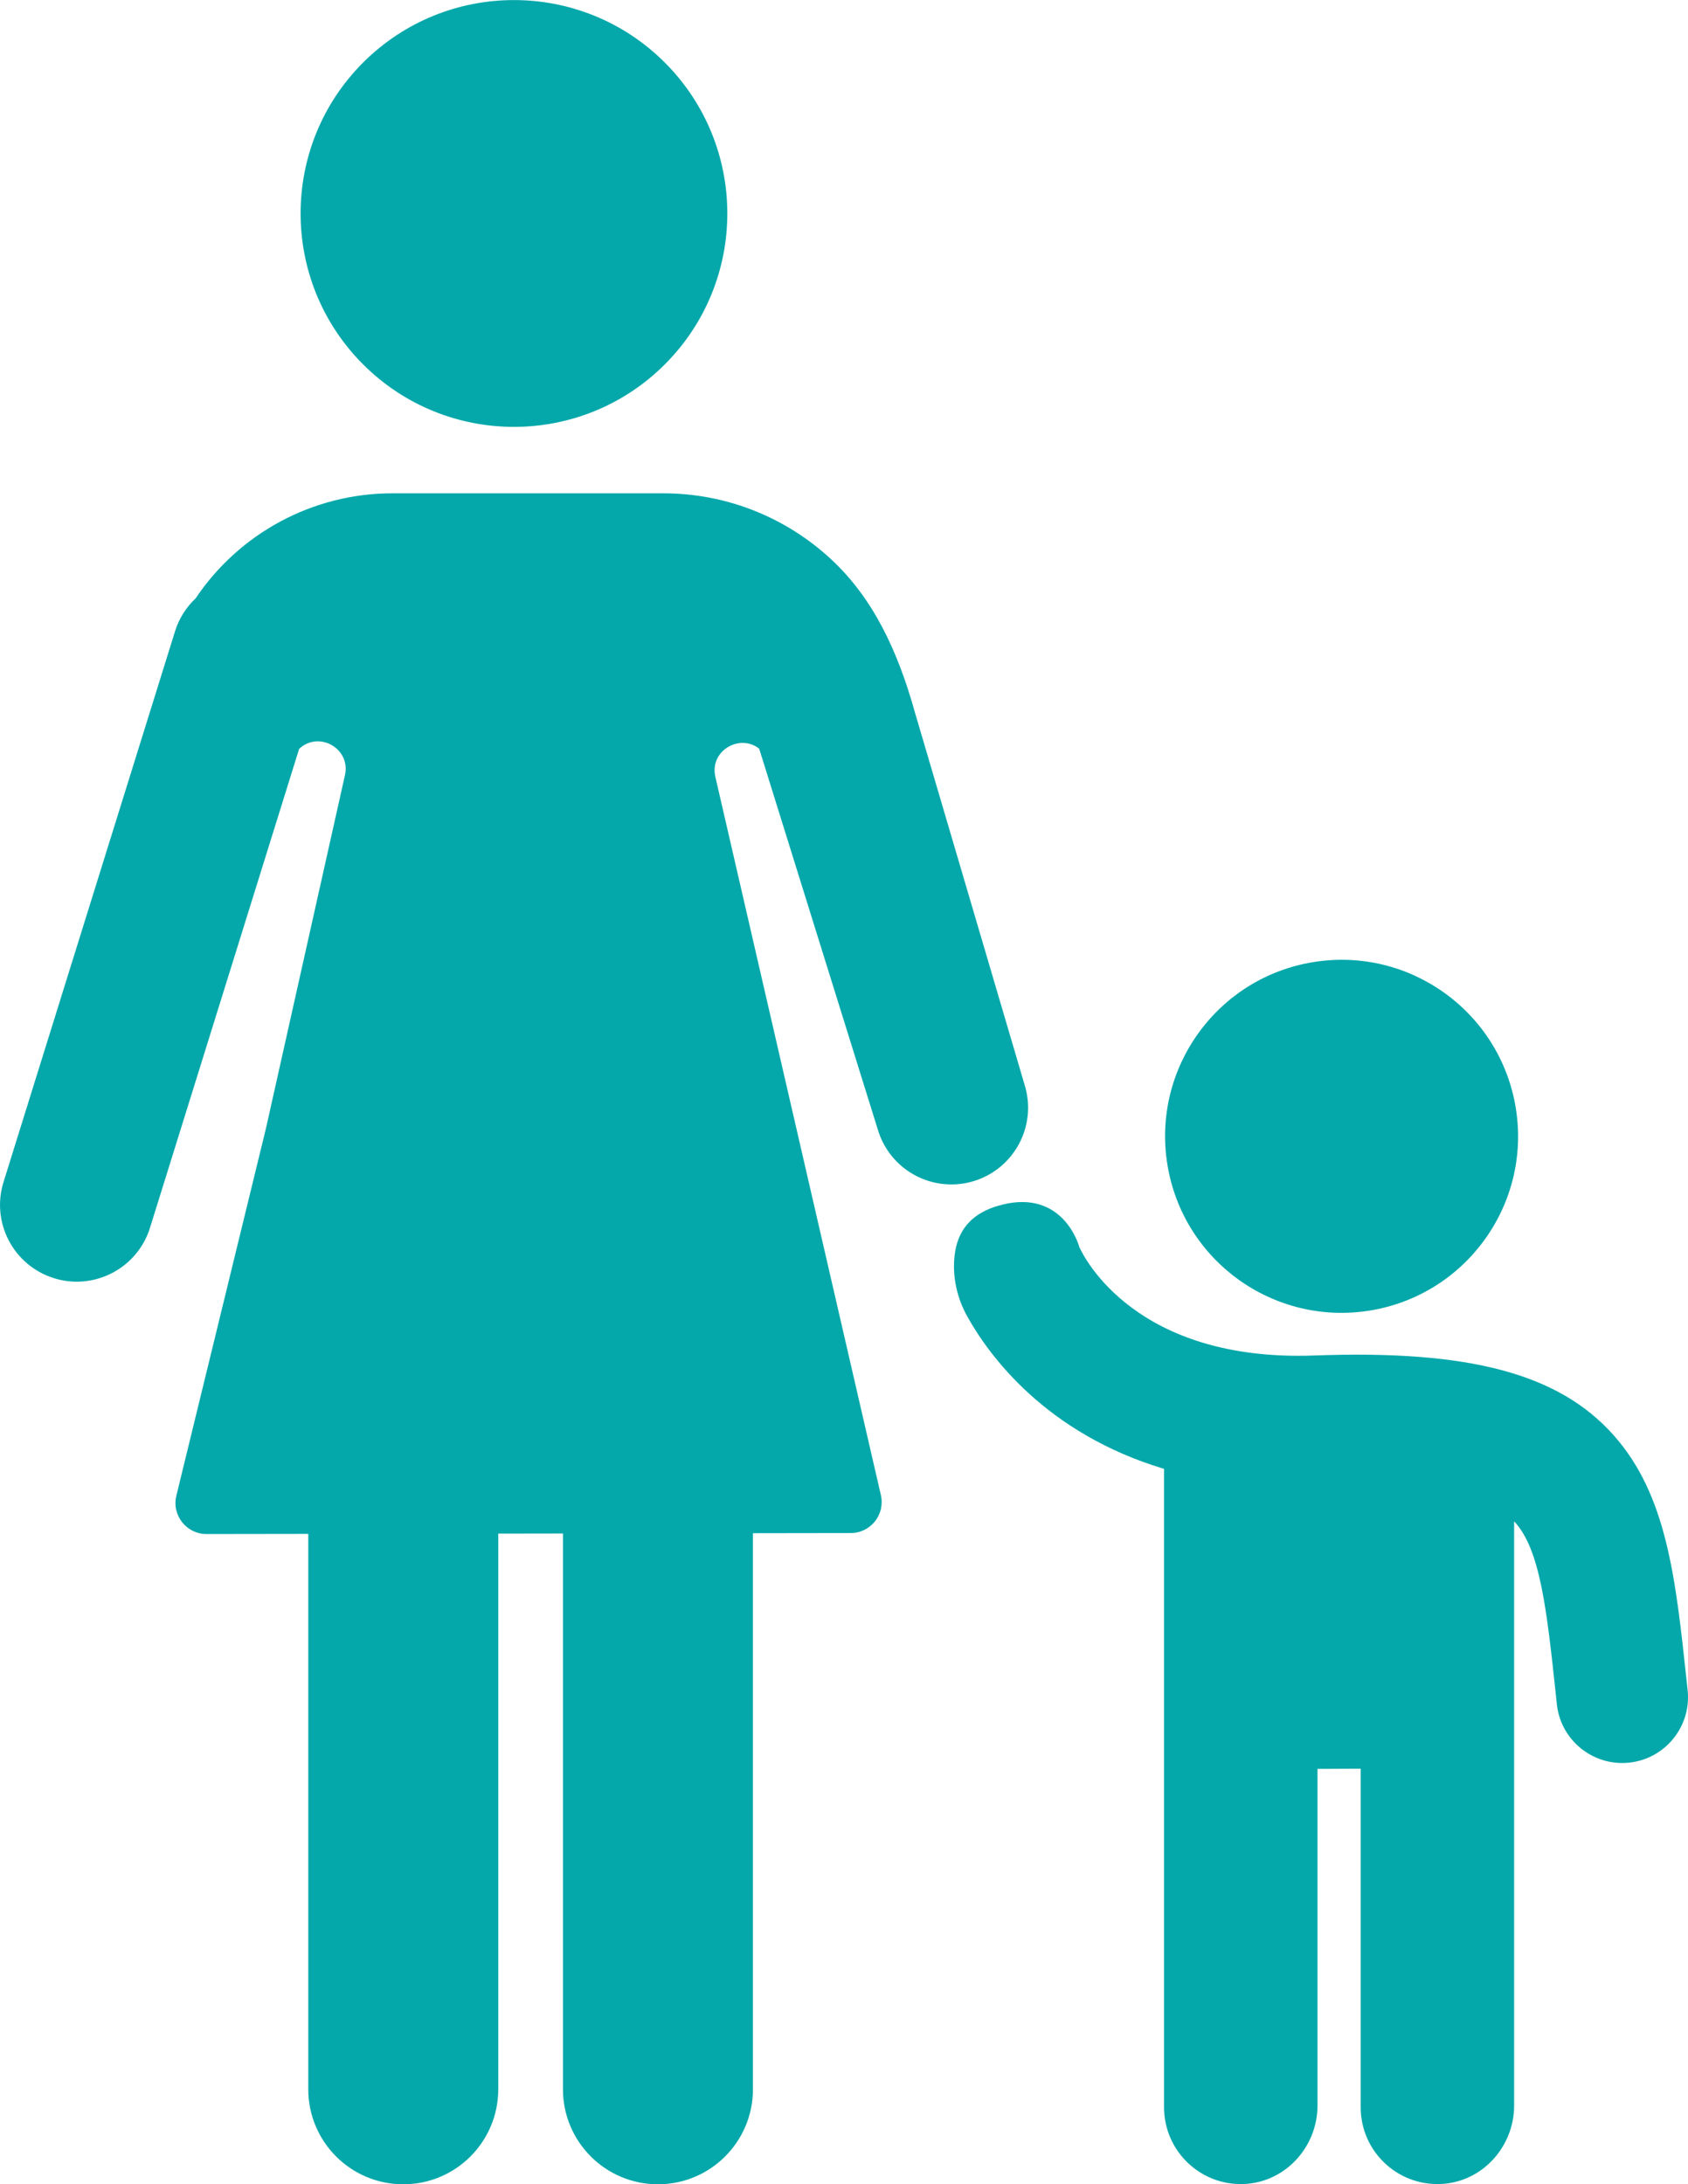
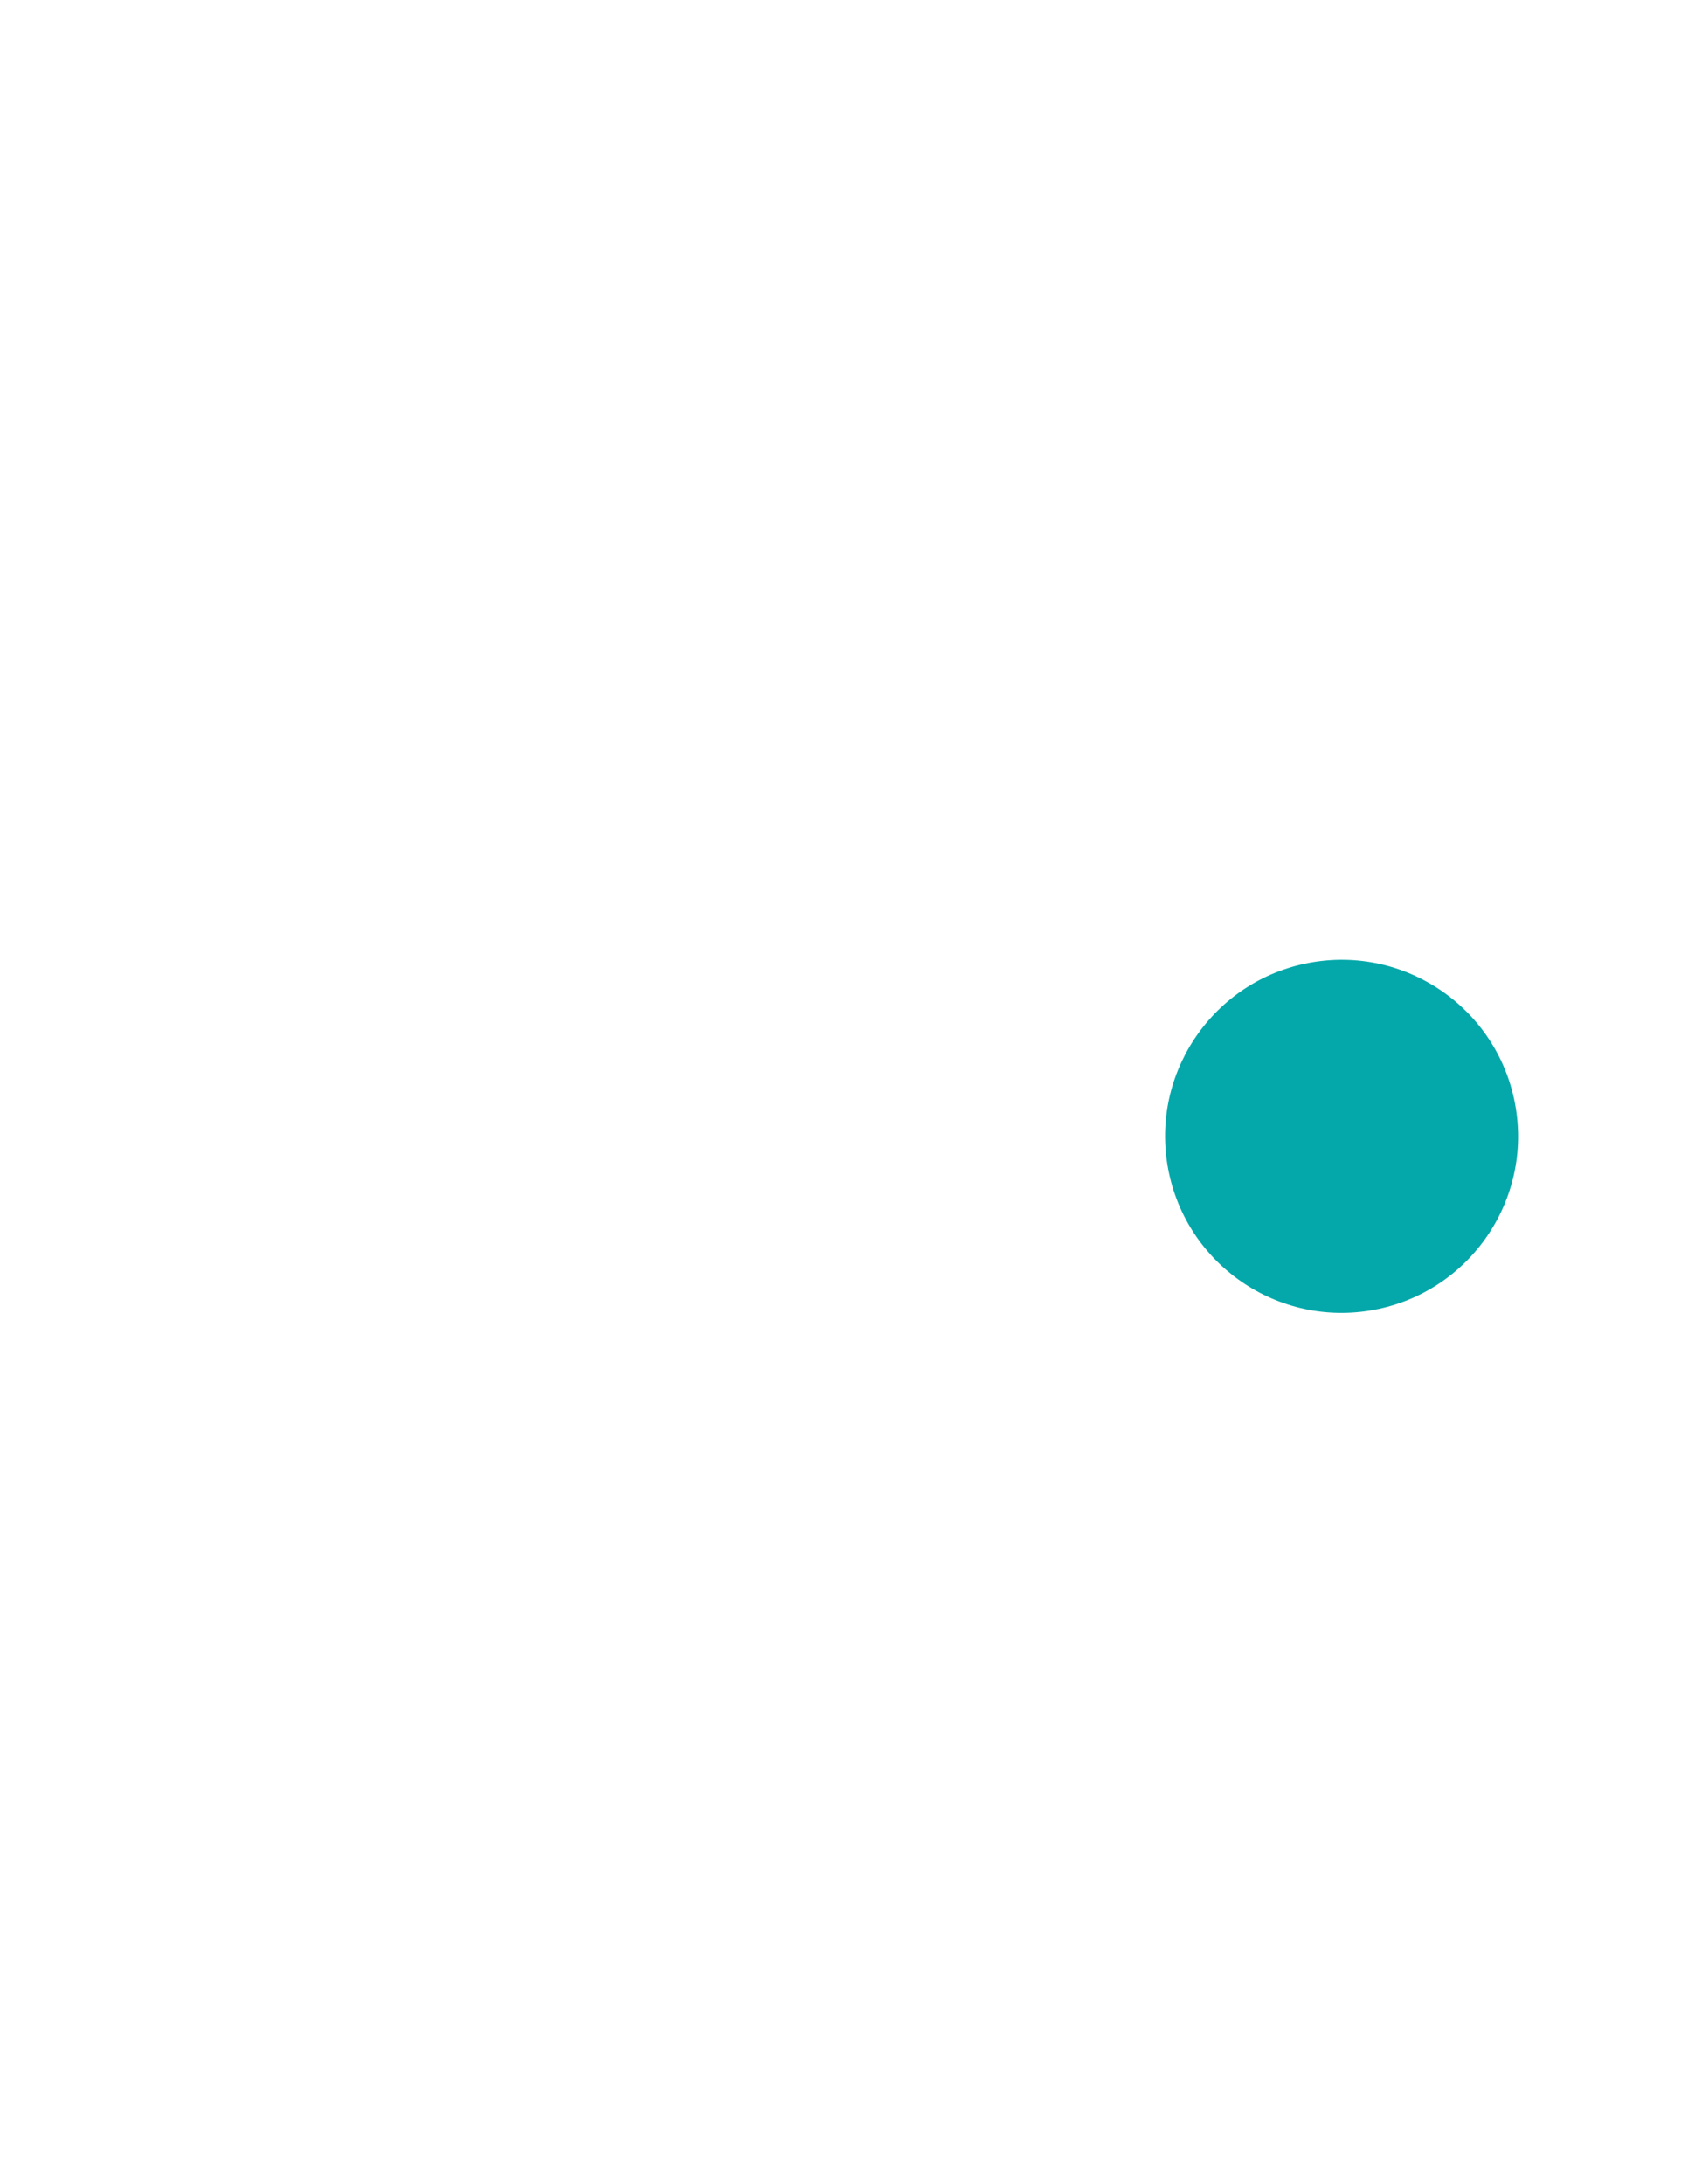
<svg xmlns="http://www.w3.org/2000/svg" fill="#05a8aa" version="1.1" id="Layer_1" x="0px" y="0px" viewBox="0 0 462.03 597.76" style="enable-background:new 0 0 462.03 597.76;" xml:space="preserve">
  <path d="M622.42,439.78l-0.06-0.14c0.02,0.02,0.03,0.06,0.05,0.09C622.42,439.75,622.42,439.76,622.42,439.78z" />
  <g>
    <g>
-       <ellipse transform="matrix(0.707 -0.707 0.707 0.707 -0.093 116.599)" cx="140.7" cy="58.41" rx="58.41" ry="58.41" />
-       <path d="M280.45,296.89l-30.04-101.98c-4.71-16.89-11.45-31.2-22.89-41.83c-12.1-11.25-28.31-18.08-46.01-18.08h-74.07                 c-22.04,0-42.08,11.12-53.9,28.76c-2.55,2.39-4.53,5.45-5.64,9.03L0.96,323.5c-3.45,11.07,2.73,22.84,13.8,26.29                 c2.08,0.65,4.18,0.96,6.25,0.96c8.95,0,17.25-5.77,20.05-14.76l40.82-131.06c5.4-5.05,14.17-0.09,12.54,7.19l-21.63,96.7                 l-24.52,100.5c-1.3,5.34,2.75,10.49,8.25,10.49l27.86-0.04v151.99c0,14.36,11.64,26,26,26c14.36,0,26-11.64,26-26V419.69                 l17.71-0.03v152.1c0,14.36,11.64,26,26,26s26-11.64,26-26V419.58l26.77-0.04c5.45,0,9.47-5.07,8.25-10.38l-45.3-196.54                 c-1.66-7.21,6.7-11.93,11.99-7.73l32.55,104.49c2.8,9,11.09,14.76,20.04,14.76c2.07,0,4.17-0.3,6.25-0.95                 C277.72,319.74,283.9,307.97,280.45,296.89z" />
-     </g>
+       </g>
    <g>
      <ellipse transform="matrix(0.987 -0.16 0.16 0.987 -45.062 62.85)" cx="367.3" cy="310.93" rx="48.31" ry="48.31" />
-       <path d="M461.93,462.55l-0.26-2.39c-3.04-28.52-5.45-51.05-20.02-67.42c-15-16.84-39.5-23.36-81.9-21.79                 c-48.91,1.79-63.06-26.87-64.33-29.69c0.01,0.02,0.01,0.03,0.01,0.05l-0.04-0.1c0.01,0.02,0.02,0.04,0.03,0.05                 c-0.28-1.08-4.74-15.61-21.01-11.61c-9.23,2.27-12.43,7.79-13.13,14c-0.65,5.77,0.67,11.59,3.5,16.66                 c5.88,10.53,21.37,31.93,53.84,41.67V576.7c0,11.85,9.81,21.41,21.76,20.99c11.38-0.4,20.24-10.1,20.24-21.49v-92.12l11.82-0.05                 v92.67c0,11.85,9.81,21.41,21.76,20.99c11.38-0.4,20.24-10.1,20.24-21.49V416.35c0,0,0,0,0.01,0c7.15,7.57,8.94,24.33,11.43,47.64                 l0.25,2.4c0.99,9.23,8.8,16.08,17.88,16.08c0.64,0,1.29-0.03,1.94-0.1C455.83,481.31,462.99,472.44,461.93,462.55z" />
    </g>
  </g>
  <path d="M622.42,439.78l-0.06-0.14c0.02,0.02,0.03,0.06,0.05,0.09C622.42,439.75,622.42,439.76,622.42,439.78z" />
</svg>